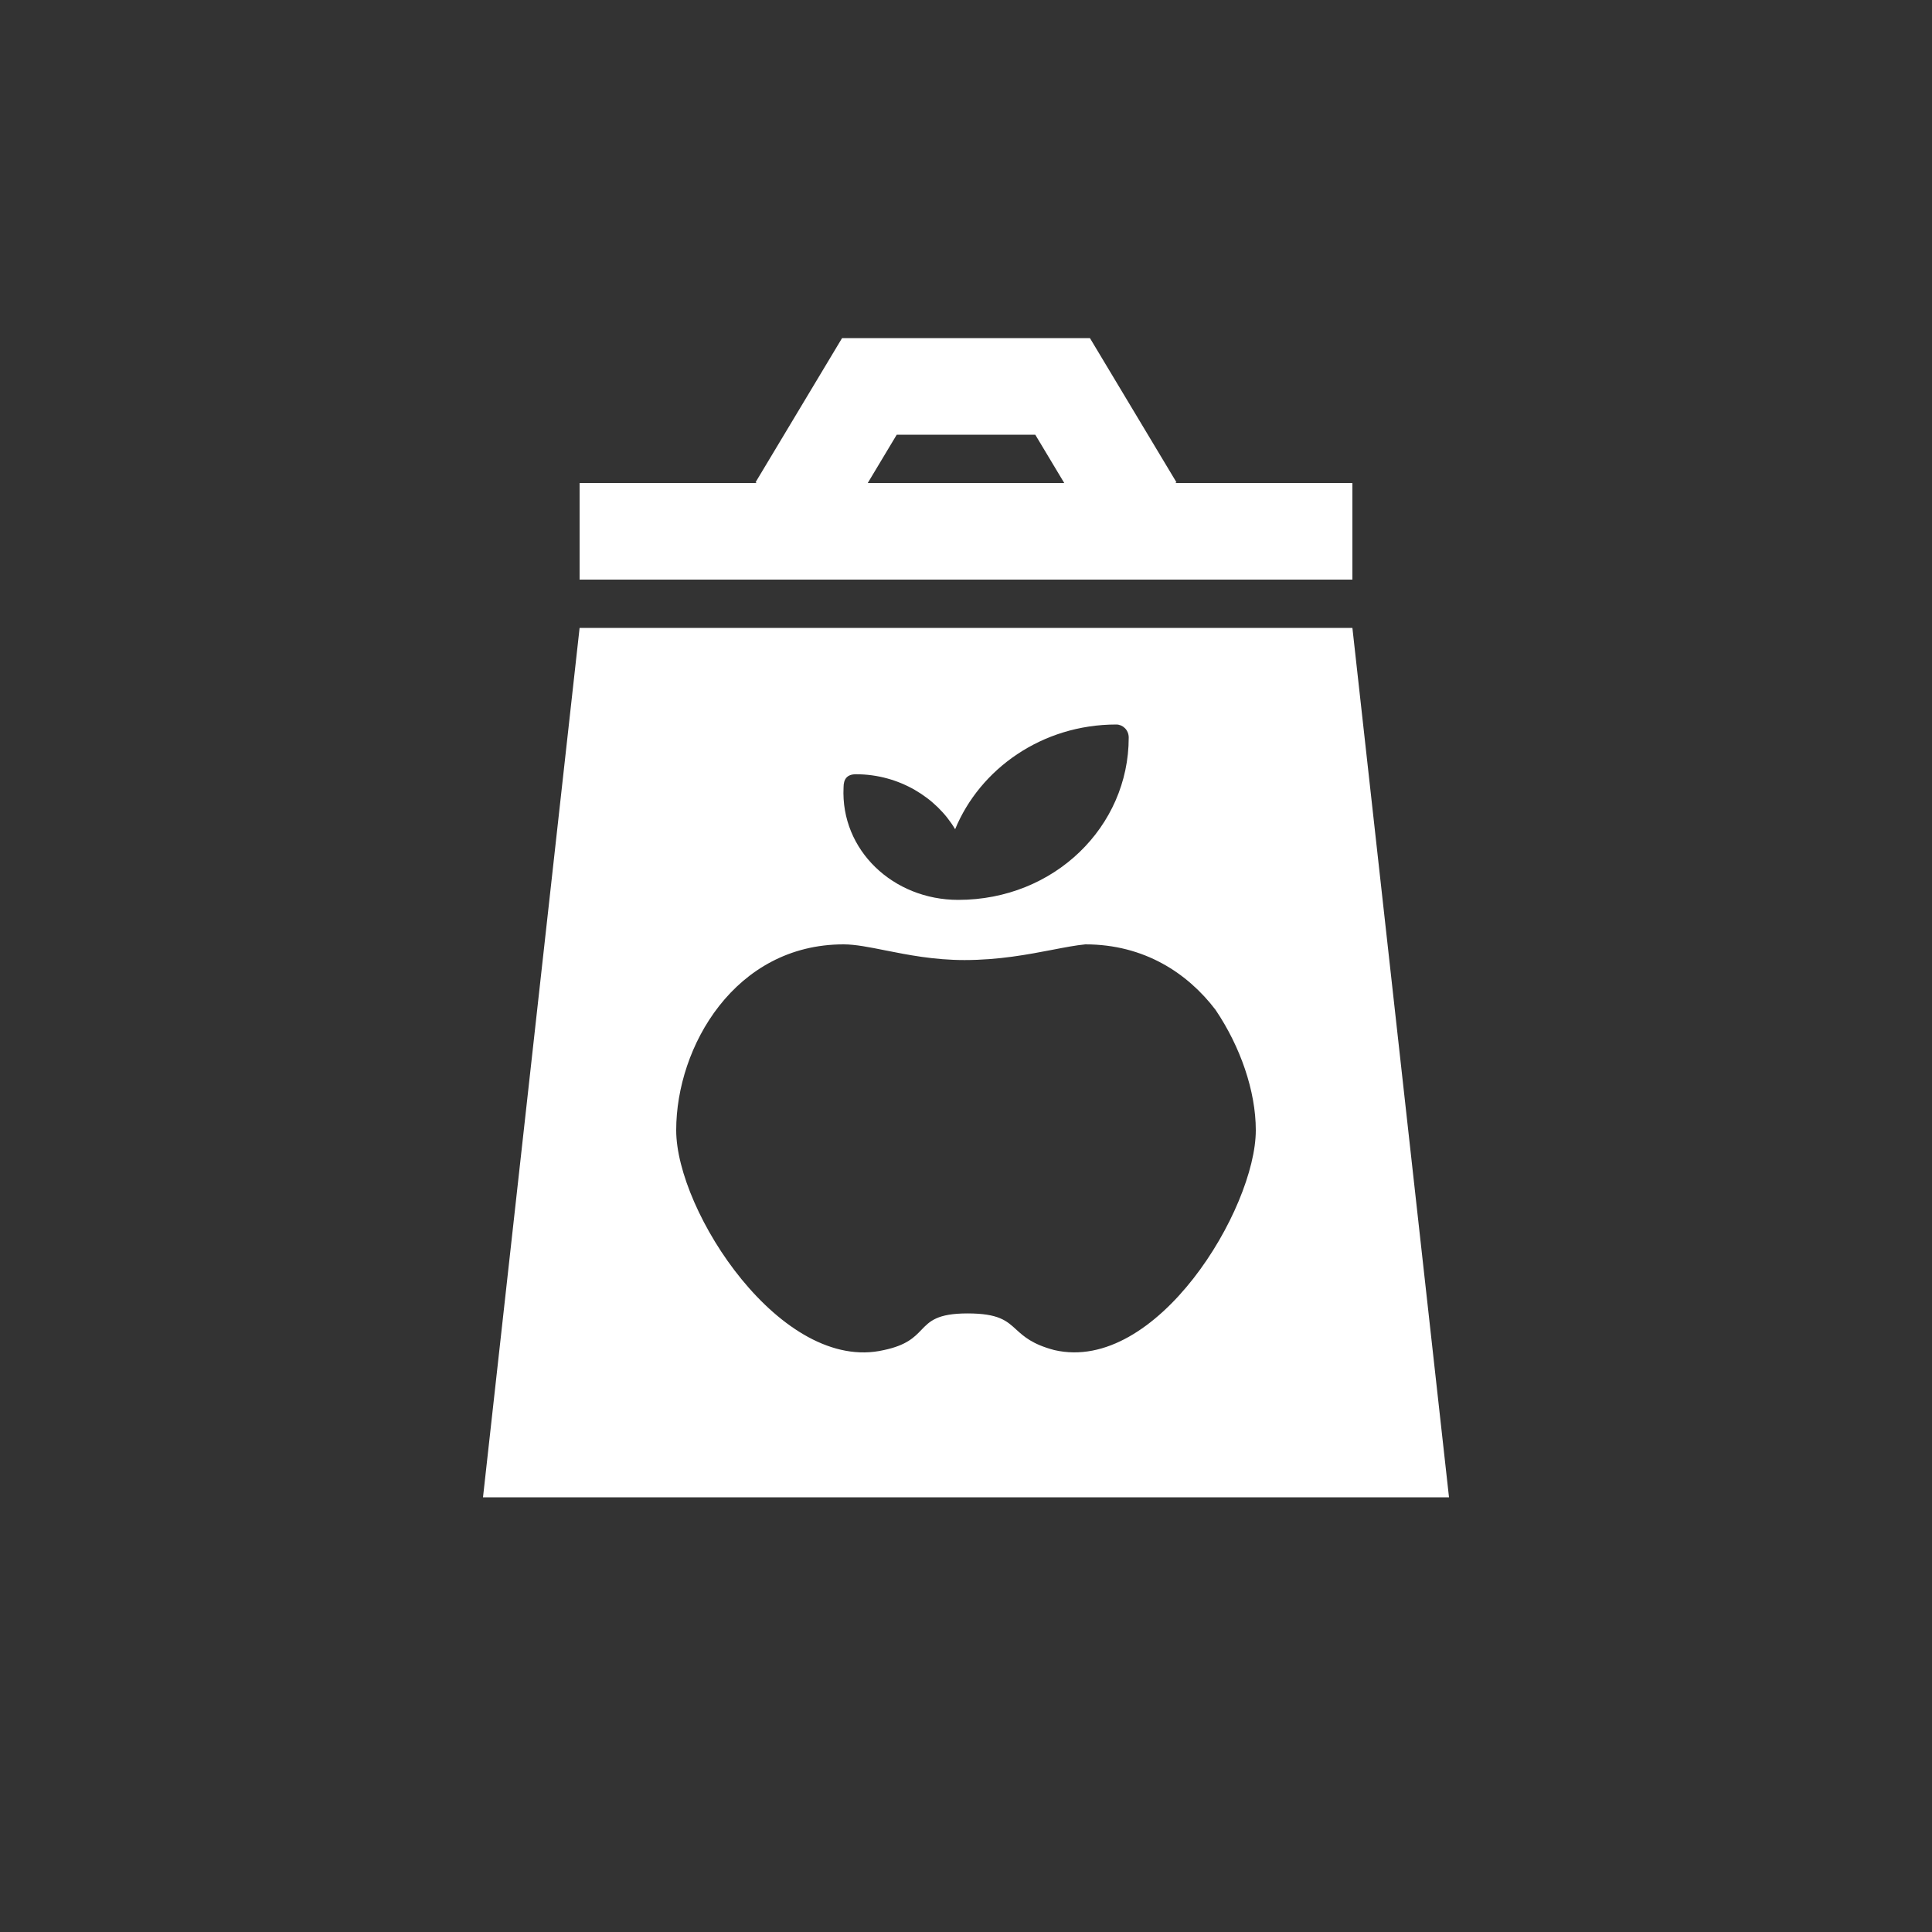
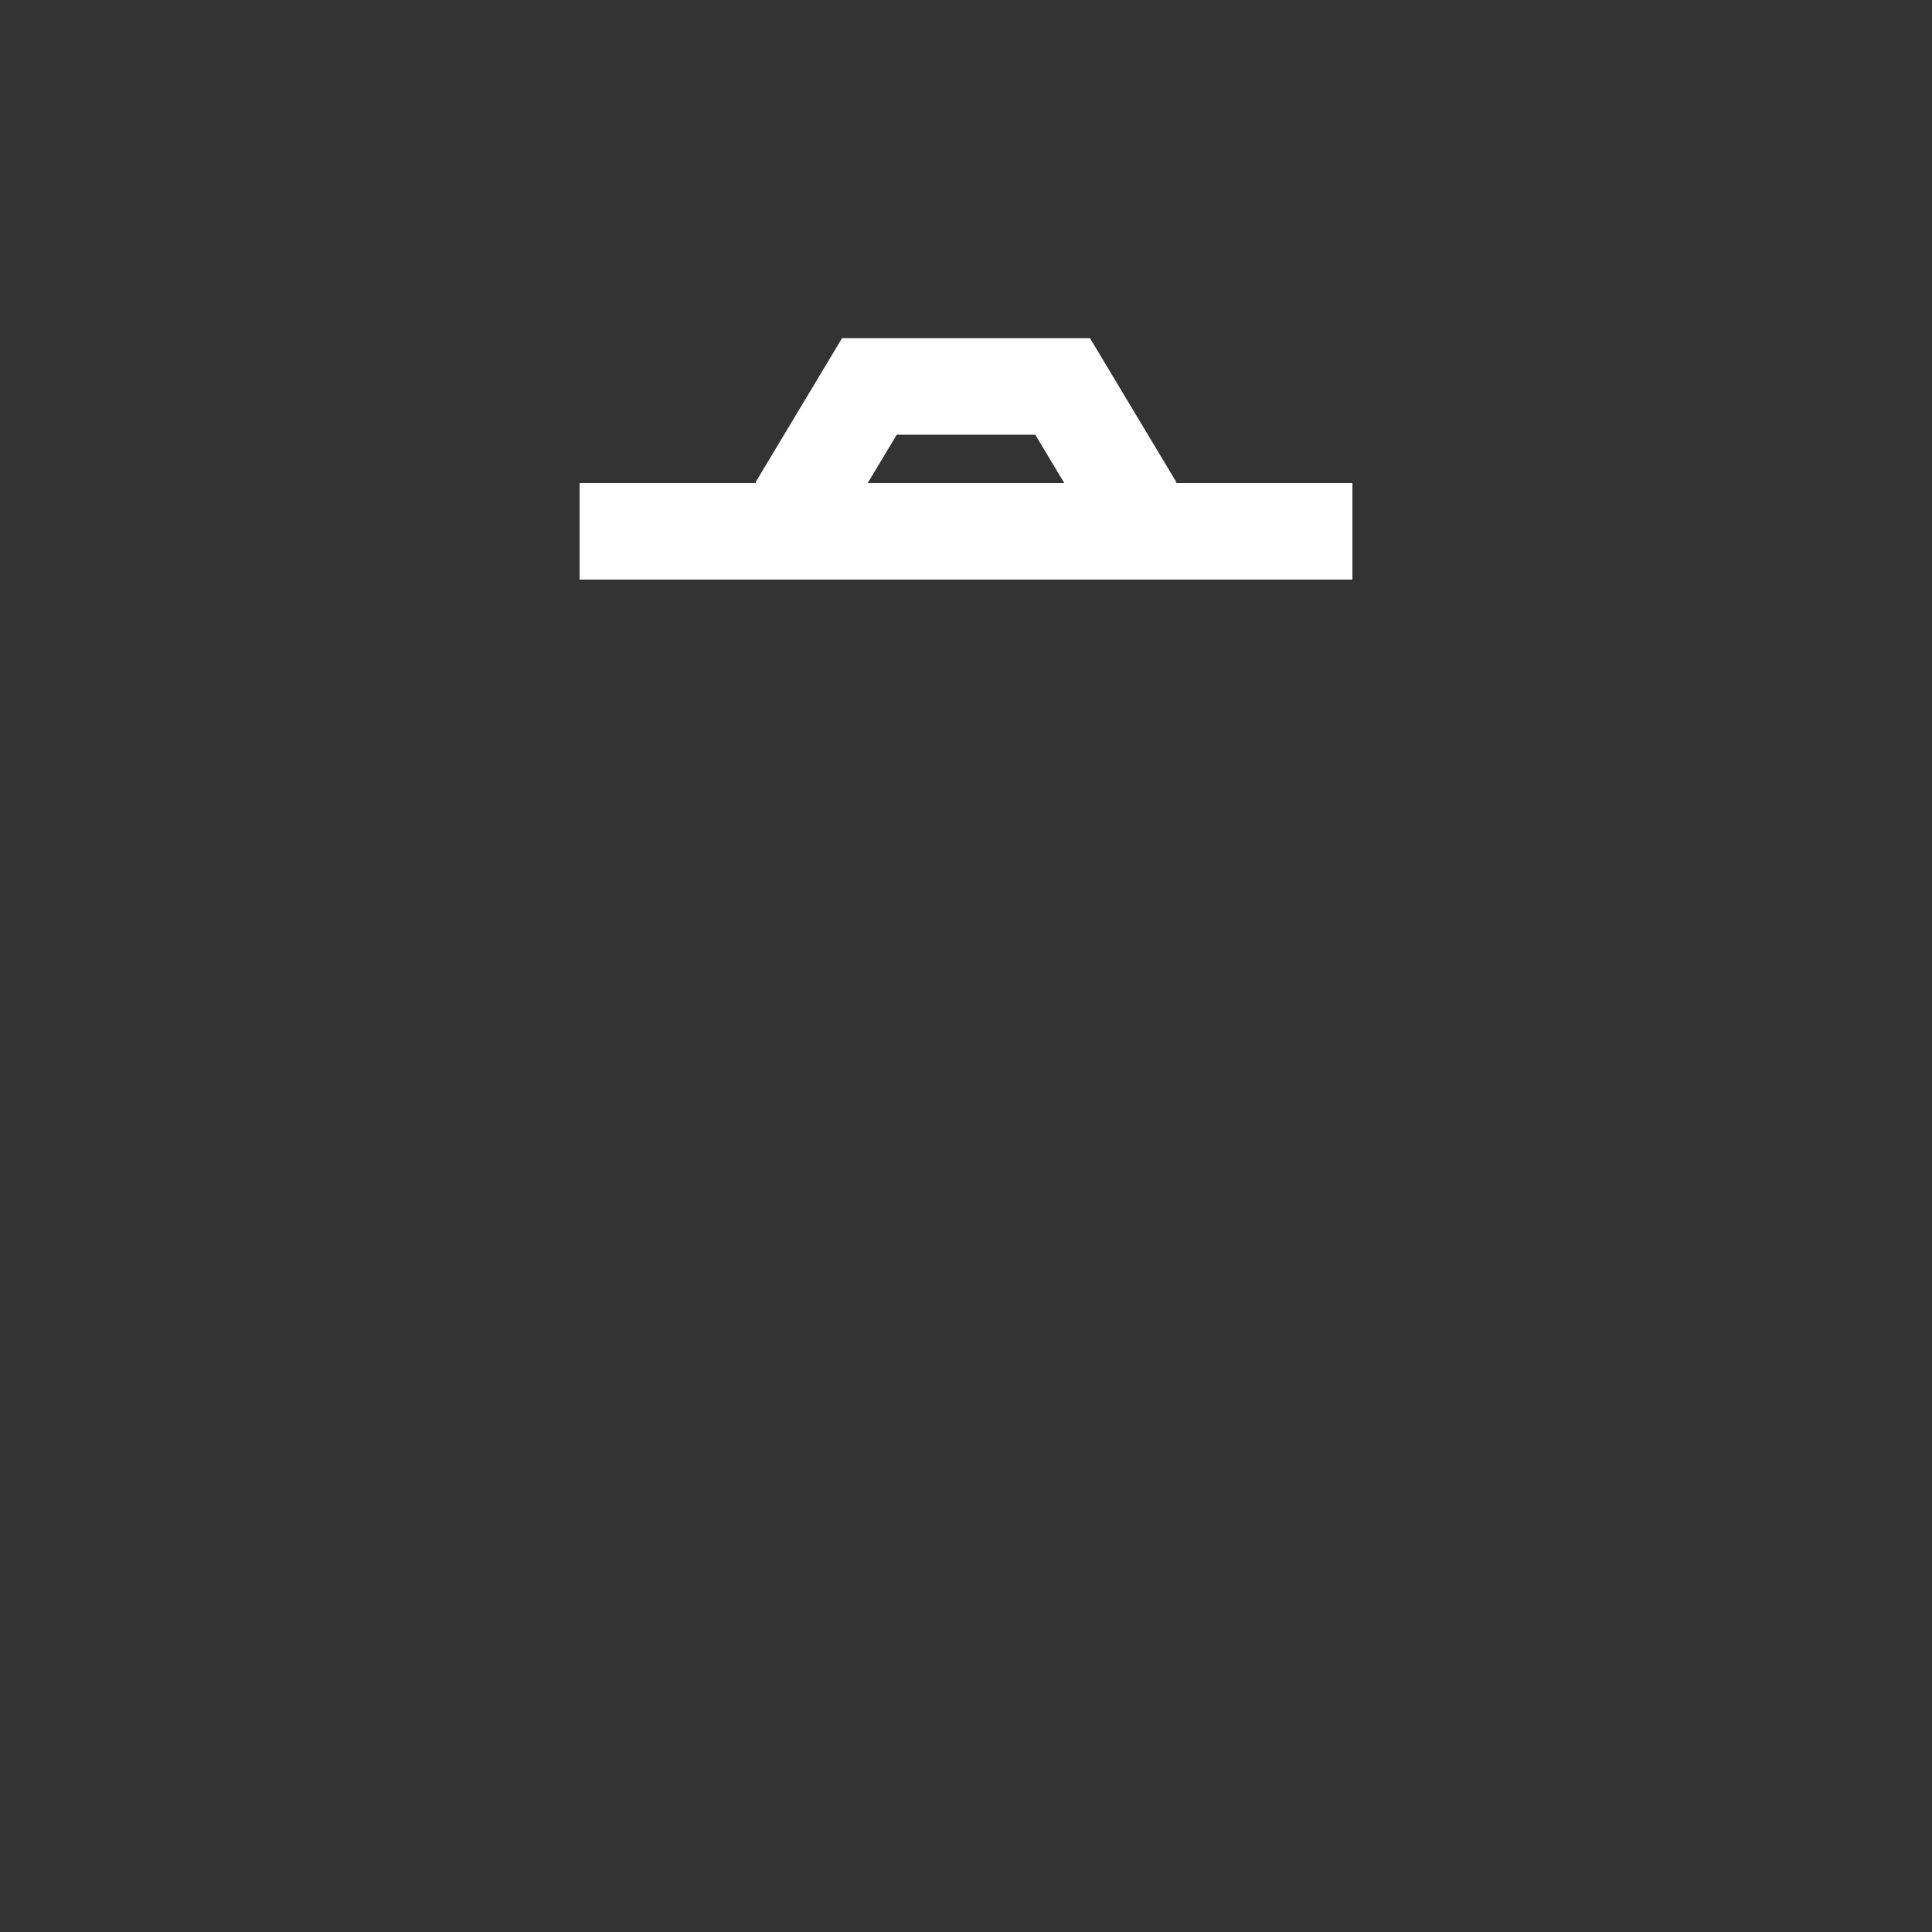
<svg xmlns="http://www.w3.org/2000/svg" width="40" height="40" viewBox="0 0 40 40" fill="none">
  <rect x="0" y="0" width="40" height="40" fill="#333333" stroke="none" />
  <g id="compost-food">
    <g id="Subtract" transform="translate(10 7)">
      <path fill-rule="evenodd" clip-rule="evenodd" d="M12.566 0H7.434L5.643 2.985L5.667 3H2V5H18V3H14.333L14.357 2.985L12.566 0ZM12.034 3L11.434 2H8.566L7.966 3H12.034Z" fill="white" />
-       <path fill-rule="evenodd" clip-rule="evenodd" d="M2 6H18L20 24H0L2 6ZM13.369 8.271C13.369 10.114 11.829 11.631 9.839 11.631C8.492 11.631 7.401 10.601 7.465 9.301C7.465 9.138 7.529 9.03 7.722 9.03C8.62 9.03 9.39 9.517 9.775 10.168C10.289 8.921 11.572 8 13.112 8C13.241 8 13.369 8.108 13.369 8.271ZM12.471 12.552C13.69 12.552 14.588 13.148 15.166 13.907C15.679 14.666 16 15.587 16 16.4C16 18.026 13.946 21.44 11.829 20.952C11.374 20.832 11.196 20.669 11.039 20.526C10.841 20.345 10.675 20.193 10.032 20.193C9.405 20.193 9.25 20.353 9.076 20.534C8.93 20.686 8.769 20.853 8.299 20.952C6.182 21.44 4 18.08 4 16.4C4 14.666 5.219 12.552 7.465 12.552C7.708 12.552 7.998 12.61 8.332 12.677C8.791 12.768 9.336 12.877 9.968 12.877C10.685 12.877 11.29 12.76 11.786 12.665C12.044 12.615 12.273 12.571 12.471 12.552Z" fill="white" />
    </g>
  </g>
</svg>